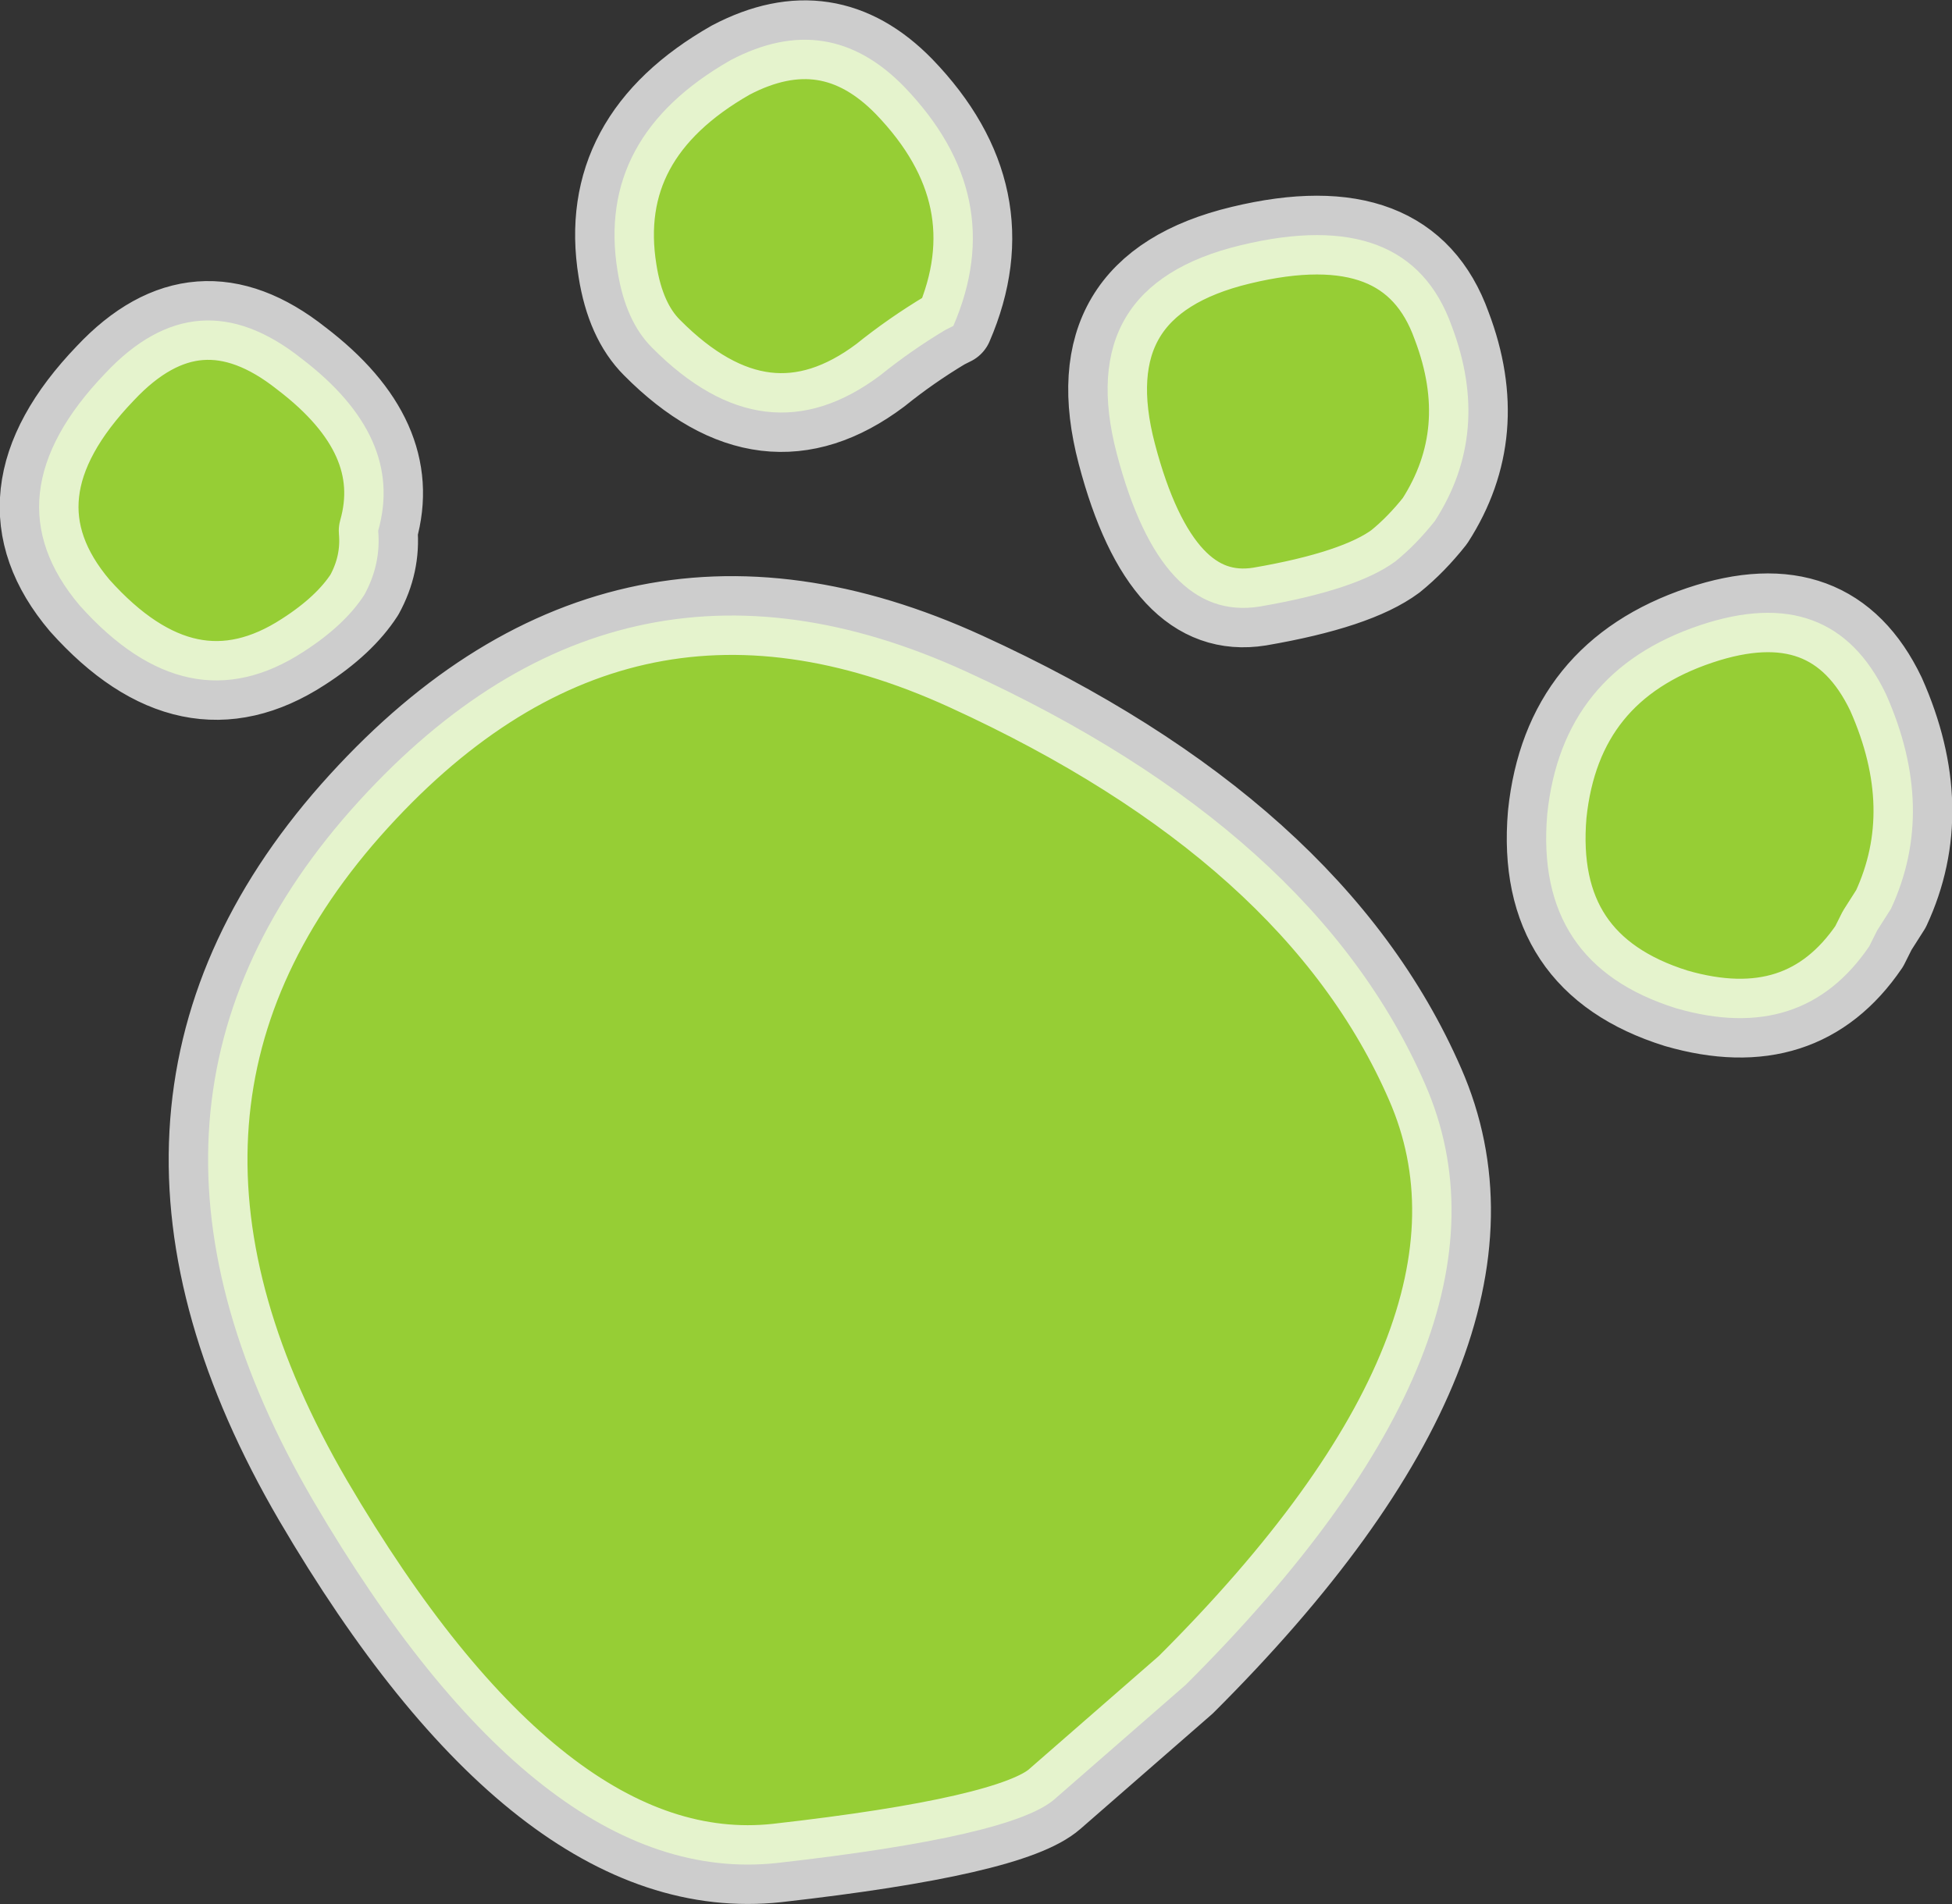
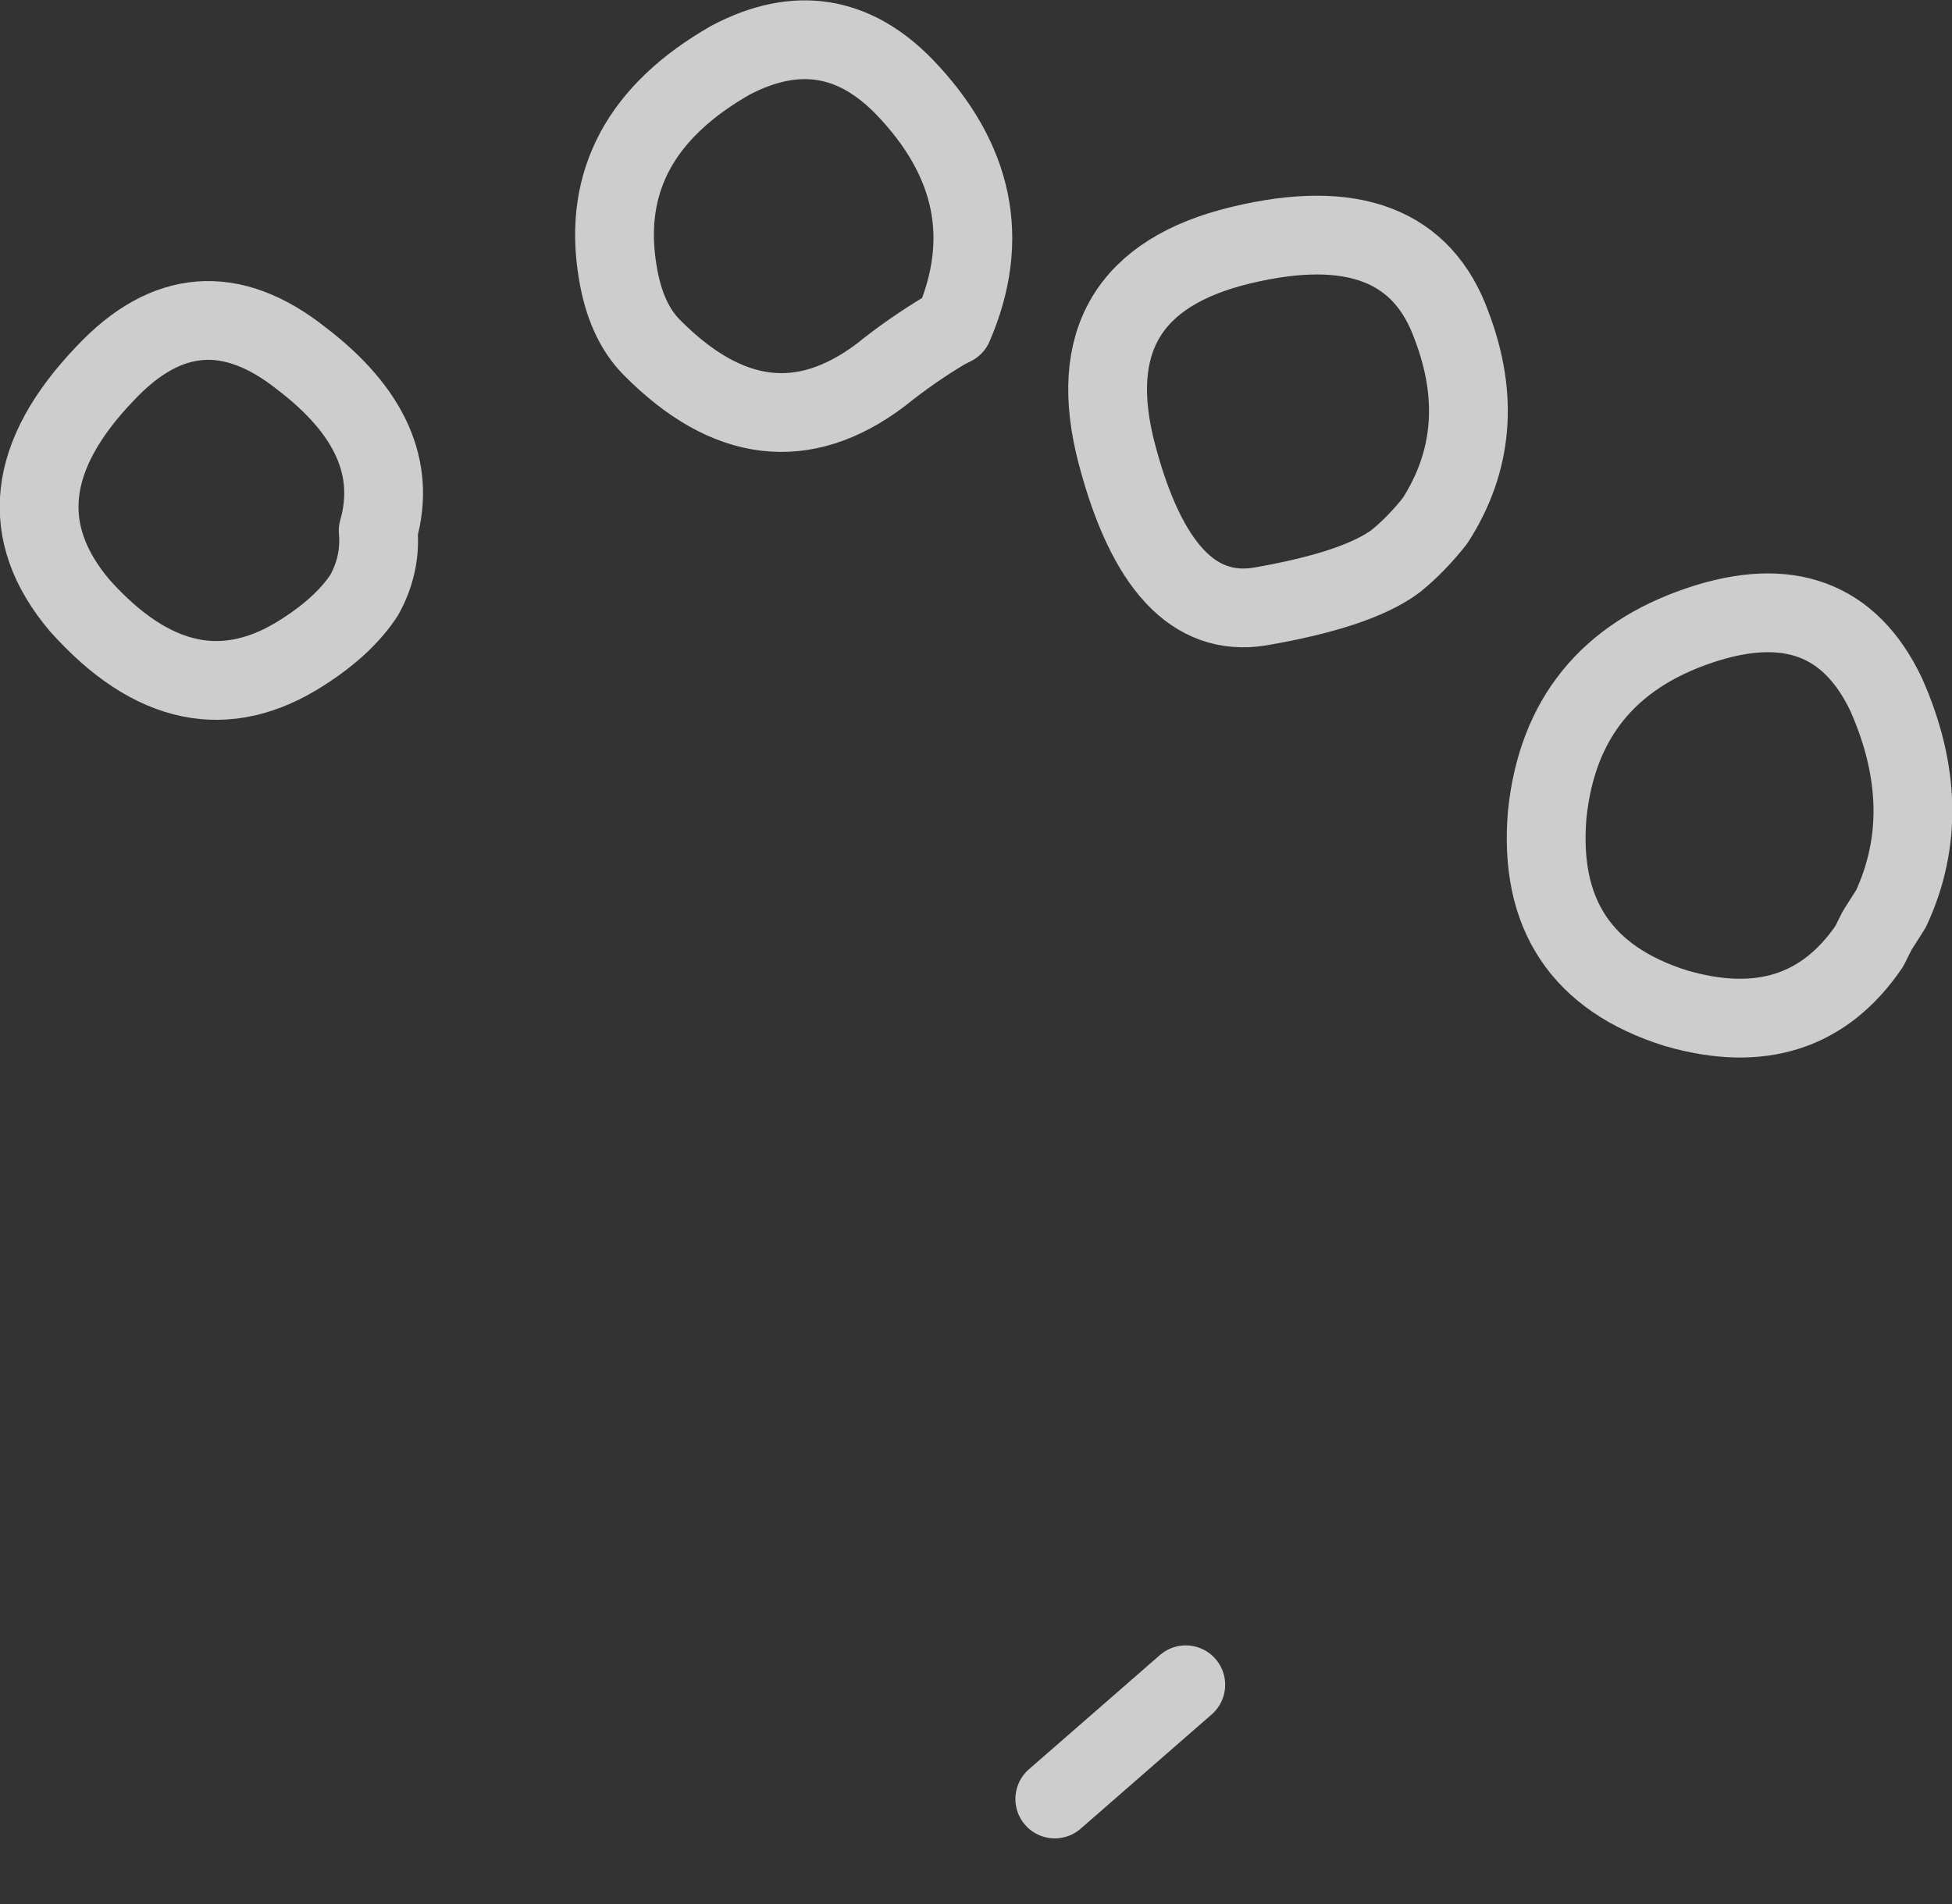
<svg xmlns="http://www.w3.org/2000/svg" height="96.7px" width="99.1px">
  <rect width="100%" height="100%" fill="#333333" stroke="none" />
  <g transform="matrix(1.0, 0.0, 0.0, 1.0, 38.0, 49.0)">
-     <path d="M-33.95 -18.25 Q-38.65 -23.8 -32.65 -30.05 -28.0 -35.0 -22.7 -30.8 -17.45 -26.8 -18.8 -22.05 -18.65 -20.35 -19.5 -18.8 -20.5 -17.25 -22.6 -15.9 -28.45 -12.1 -33.95 -18.25 M15.55 42.35 Q13.4 44.25 1.45 45.6 -10.55 46.9 -22.1 27.2 -33.65 7.4 -20.2 -7.85 -6.75 -23.05 11.05 -14.9 28.75 -6.8 34.35 6.05 39.95 18.85 22.2 36.55 L15.55 42.35 M40.55 -7.65 Q41.3 -14.9 48.3 -17.25 55.0 -19.5 57.75 -13.75 60.35 -7.9 58.0 -2.85 L57.3 -1.75 56.9 -0.95 Q53.5 4.05 47.1 2.2 39.9 -0.05 40.55 -7.65 M10.0 -32.25 Q8.25 -31.2 6.7 -29.95 0.85 -25.55 -4.9 -31.35 -6.25 -32.7 -6.65 -35.25 -7.75 -42.05 -0.9 -45.95 4.05 -48.55 7.9 -44.6 13.25 -39.05 10.4 -32.45 L10.0 -32.25 M25.0 -36.55 Q33.5 -38.6 35.7 -32.45 37.75 -27.05 34.85 -22.55 33.9 -21.35 32.85 -20.5 30.9 -19.05 25.95 -18.2 20.95 -17.4 18.7 -25.95 16.45 -34.5 25.0 -36.55" fill="#96ce35" fill-rule="evenodd" stroke="none" />
-     <path d="M25.0 -36.55 Q16.45 -34.5 18.7 -25.95 20.95 -17.4 25.95 -18.2 30.9 -19.05 32.85 -20.5 33.9 -21.35 34.85 -22.55 37.75 -27.05 35.7 -32.45 33.5 -38.6 25.0 -36.55 M10.0 -32.25 L10.4 -32.45 Q13.25 -39.05 7.9 -44.6 4.05 -48.55 -0.9 -45.95 -7.75 -42.05 -6.65 -35.25 -6.25 -32.7 -4.9 -31.35 0.85 -25.55 6.7 -29.95 8.25 -31.2 10.0 -32.25 M40.55 -7.65 Q39.9 -0.05 47.1 2.2 53.5 4.05 56.9 -0.95 L57.3 -1.75 58.0 -2.85 Q60.35 -7.9 57.75 -13.75 55.0 -19.5 48.3 -17.25 41.3 -14.9 40.55 -7.65 M15.55 42.35 L22.2 36.55 Q39.95 18.85 34.35 6.05 28.75 -6.8 11.05 -14.9 -6.75 -23.05 -20.2 -7.85 -33.65 7.4 -22.1 27.2 -10.55 46.9 1.45 45.6 13.4 44.25 15.55 42.35 M-33.95 -18.25 Q-28.45 -12.1 -22.6 -15.9 -20.5 -17.25 -19.5 -18.8 -18.65 -20.35 -18.8 -22.05 -17.45 -26.8 -22.7 -30.8 -28.0 -35.0 -32.65 -30.05 -38.65 -23.8 -33.95 -18.25" fill="none" stroke="#ffffff" stroke-linecap="round" stroke-linejoin="round" stroke-opacity="0.753" stroke-width="4.0" />
+     <path d="M25.0 -36.55 Q16.45 -34.5 18.7 -25.95 20.95 -17.4 25.95 -18.2 30.9 -19.05 32.85 -20.5 33.9 -21.35 34.85 -22.55 37.75 -27.05 35.7 -32.45 33.5 -38.6 25.0 -36.55 M10.0 -32.25 L10.4 -32.45 Q13.25 -39.05 7.9 -44.6 4.05 -48.55 -0.9 -45.95 -7.75 -42.05 -6.65 -35.25 -6.25 -32.7 -4.9 -31.35 0.85 -25.55 6.7 -29.95 8.25 -31.2 10.0 -32.25 M40.55 -7.65 Q39.9 -0.05 47.1 2.2 53.5 4.05 56.9 -0.95 L57.3 -1.75 58.0 -2.85 Q60.35 -7.9 57.75 -13.75 55.0 -19.5 48.3 -17.25 41.3 -14.9 40.55 -7.65 M15.55 42.35 L22.2 36.55 M-33.95 -18.25 Q-28.45 -12.1 -22.6 -15.9 -20.5 -17.25 -19.5 -18.8 -18.65 -20.35 -18.8 -22.05 -17.45 -26.8 -22.7 -30.8 -28.0 -35.0 -32.65 -30.05 -38.65 -23.8 -33.95 -18.25" fill="none" stroke="#ffffff" stroke-linecap="round" stroke-linejoin="round" stroke-opacity="0.753" stroke-width="4.0" />
  </g>
</svg>